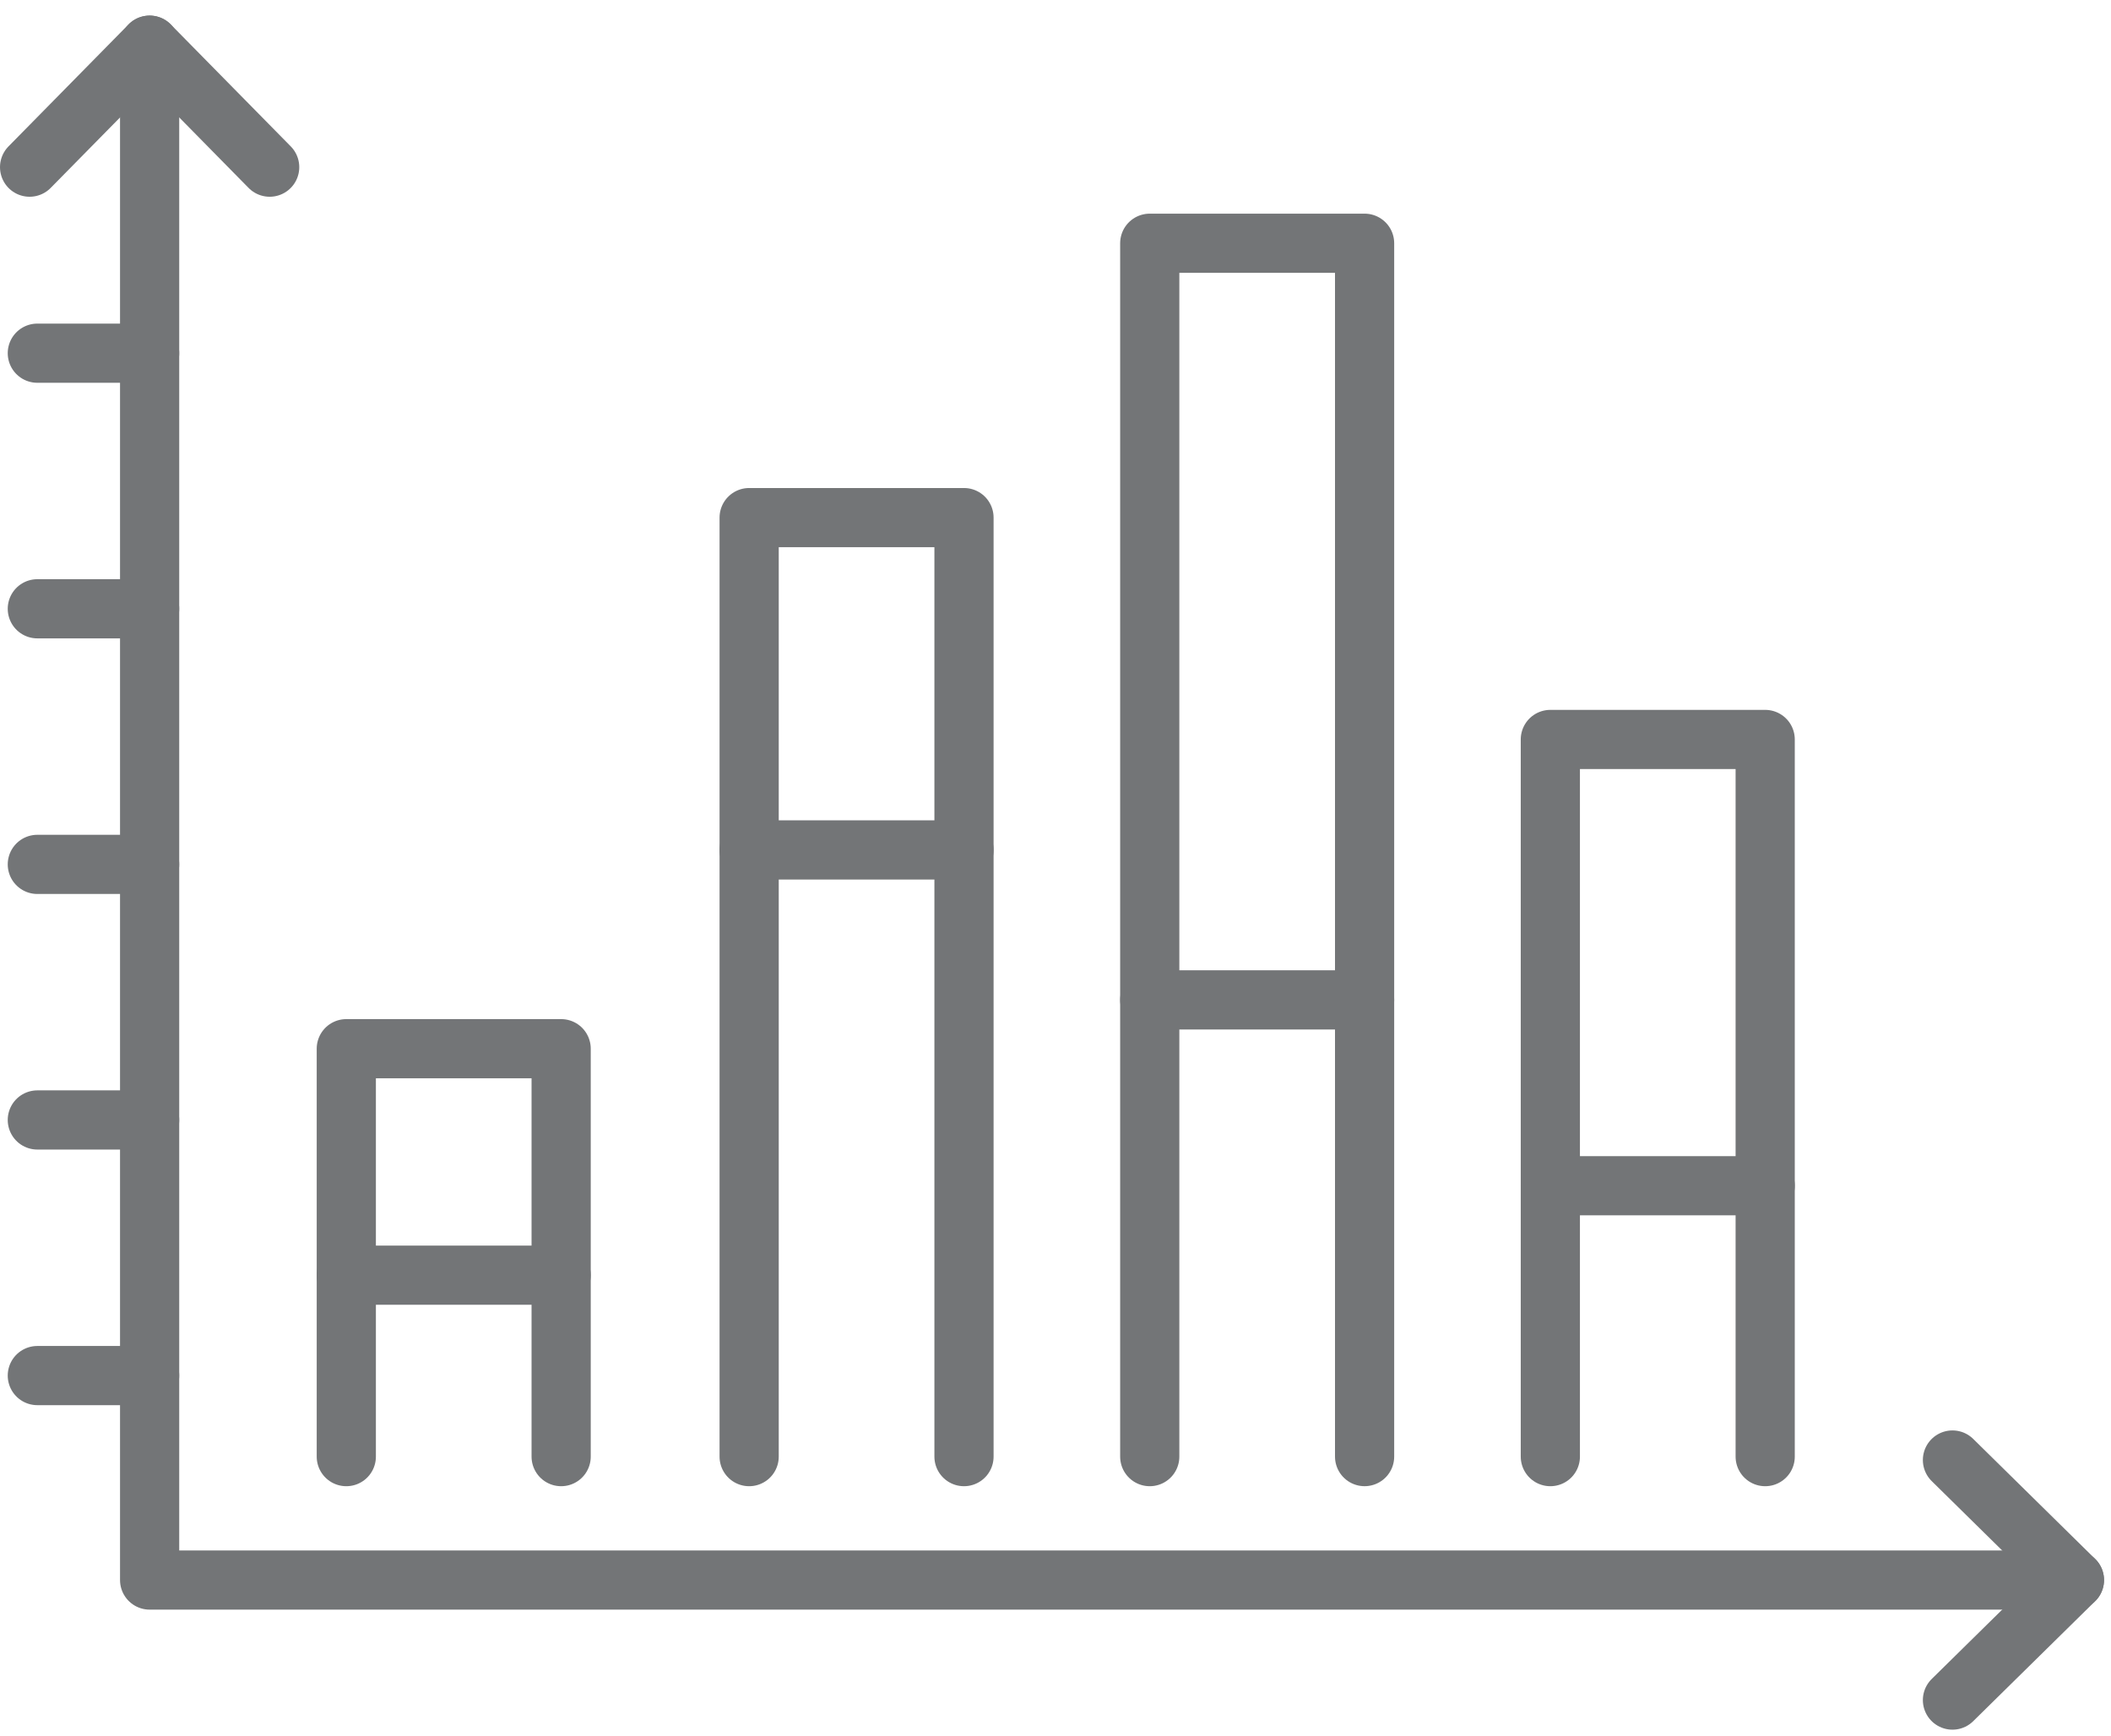
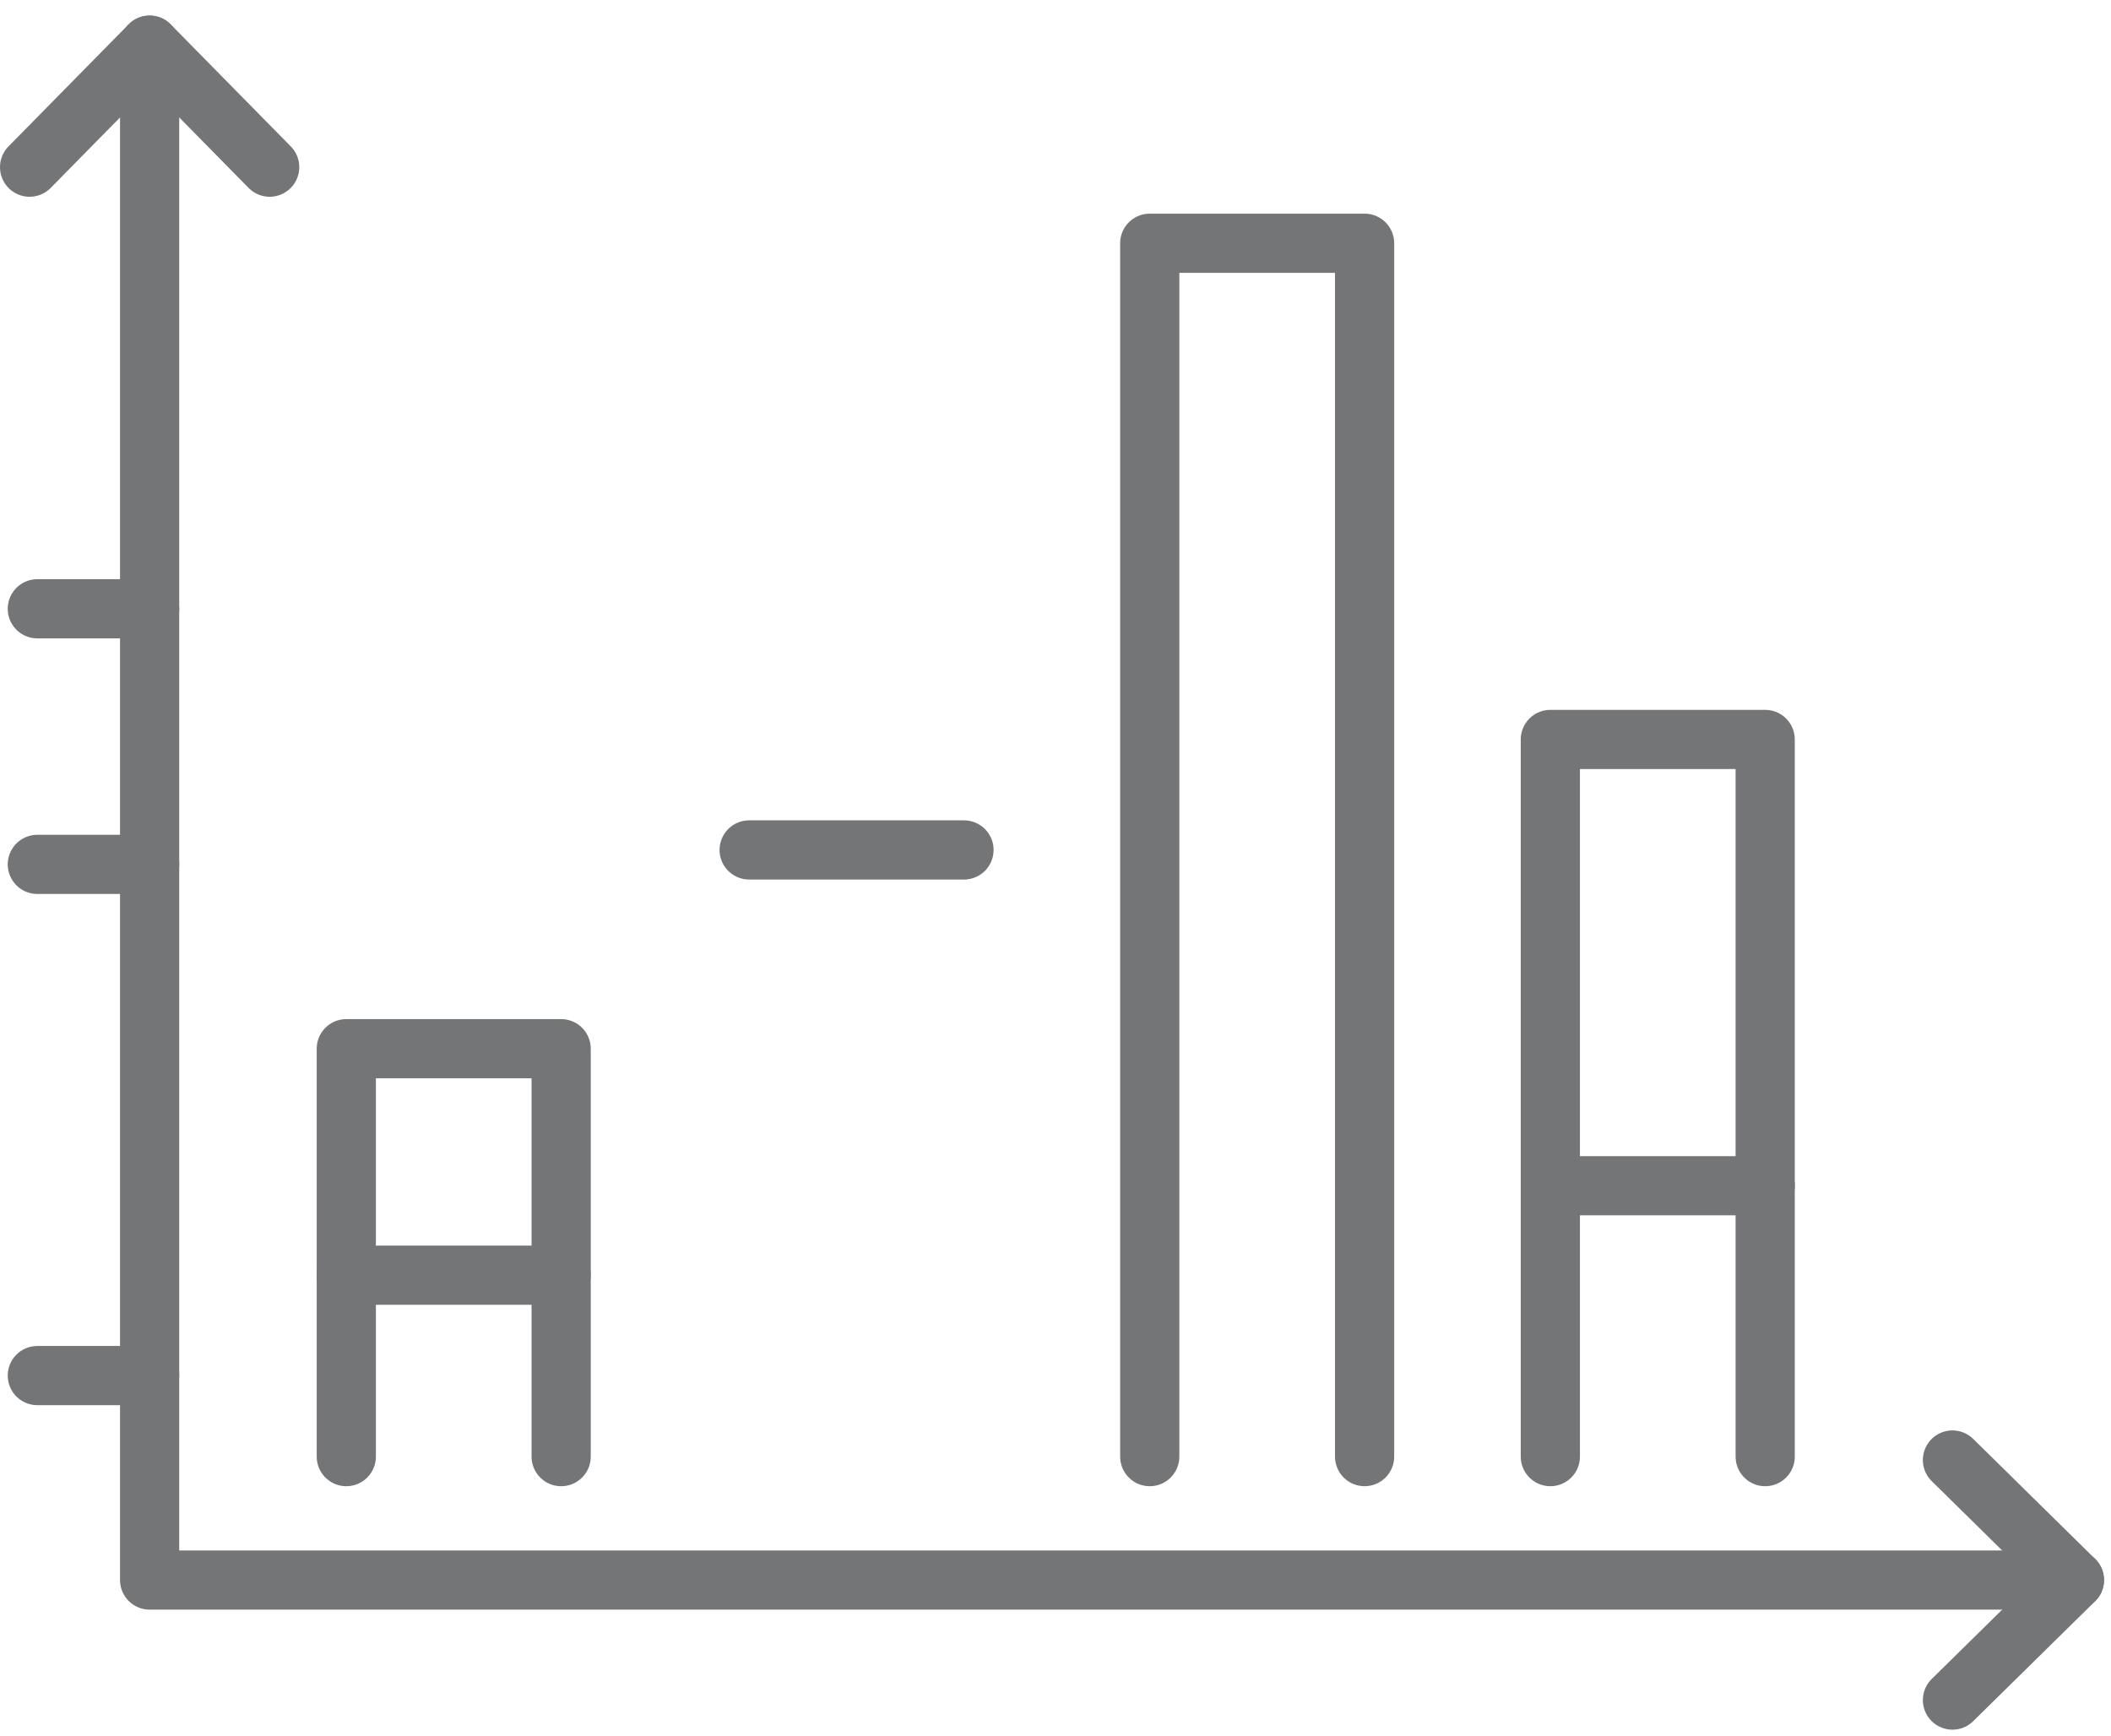
<svg xmlns="http://www.w3.org/2000/svg" width="107" height="88" viewBox="0 0 107 88">
  <g>
    <g>
      <g>
        <path fill="none" stroke="#737577" stroke-linecap="round" stroke-linejoin="round" stroke-miterlimit="20" stroke-width="3" d="M78.582 73.835v0-36.352 0h10.89v36.352" />
      </g>
      <g>
        <path fill="none" stroke="#737577" stroke-linecap="round" stroke-linejoin="round" stroke-miterlimit="20" stroke-width="3" d="M58.277 73.835v0V12.33v0h10.89v61.504" />
      </g>
      <g>
-         <path fill="none" stroke="#737577" stroke-linecap="round" stroke-linejoin="round" stroke-miterlimit="20" stroke-width="3" d="M37.972 73.835v0-47.598 0h10.89v47.598" />
-       </g>
+         </g>
      <g>
        <g>
          <g>
            <path fill="none" stroke="#737577" stroke-linecap="round" stroke-linejoin="round" stroke-miterlimit="20" stroke-width="3" d="M7.584 2.29v77.801h97.562v0" />
          </g>
        </g>
      </g>
      <g>
        <path fill="none" stroke="#737577" stroke-linecap="round" stroke-linejoin="round" stroke-miterlimit="20" stroke-width="3" d="M17.553 73.835v0-20.677 0h10.89v20.677" />
      </g>
      <g>
        <g>
          <g>
            <path fill="none" stroke="#737577" stroke-linecap="round" stroke-linejoin="round" stroke-miterlimit="20" stroke-width="3" d="M13.669 8.473v0L7.585 2.29v0L1.5 8.473v0" />
          </g>
          <g>
            <path fill="none" stroke="#737577" stroke-linecap="round" stroke-linejoin="round" stroke-miterlimit="20" stroke-width="3" d="M98.964 86.176v0l6.183-6.084v0l-6.183-6.085v0" />
          </g>
        </g>
      </g>
      <g>
        <path fill="none" stroke="#737577" stroke-linecap="round" stroke-linejoin="round" stroke-miterlimit="20" stroke-width="3" d="M17.553 64.638h10.89" />
      </g>
      <g>
        <path fill="none" stroke="#737577" stroke-linecap="round" stroke-linejoin="round" stroke-miterlimit="20" stroke-width="3" d="M37.972 43.083h10.89" />
      </g>
      <g>
-         <path fill="none" stroke="#737577" stroke-linecap="round" stroke-linejoin="round" stroke-miterlimit="20" stroke-width="3" d="M58.277 50.684h10.89" />
-       </g>
+         </g>
      <g>
        <path fill="none" stroke="#737577" stroke-linecap="round" stroke-linejoin="round" stroke-miterlimit="20" stroke-width="3" d="M78.582 60.104h10.89" />
      </g>
      <g>
        <g>
          <g>
            <path fill="none" stroke="#737577" stroke-linecap="round" stroke-linejoin="round" stroke-miterlimit="20" stroke-width="3" d="M7.584 69.727H1.892" />
          </g>
          <g>
-             <path fill="none" stroke="#737577" stroke-linecap="round" stroke-linejoin="round" stroke-miterlimit="20" stroke-width="3" d="M7.584 56.77H1.892" />
-           </g>
+             </g>
          <g>
            <path fill="none" stroke="#737577" stroke-linecap="round" stroke-linejoin="round" stroke-miterlimit="20" stroke-width="3" d="M7.584 43.815H1.892" />
          </g>
          <g>
            <path fill="none" stroke="#737577" stroke-linecap="round" stroke-linejoin="round" stroke-miterlimit="20" stroke-width="3" d="M7.584 30.859H1.892" />
          </g>
          <g>
-             <path fill="none" stroke="#737577" stroke-linecap="round" stroke-linejoin="round" stroke-miterlimit="20" stroke-width="3" d="M7.584 17.903H1.892" />
-           </g>
+             </g>
        </g>
      </g>
    </g>
  </g>
</svg>